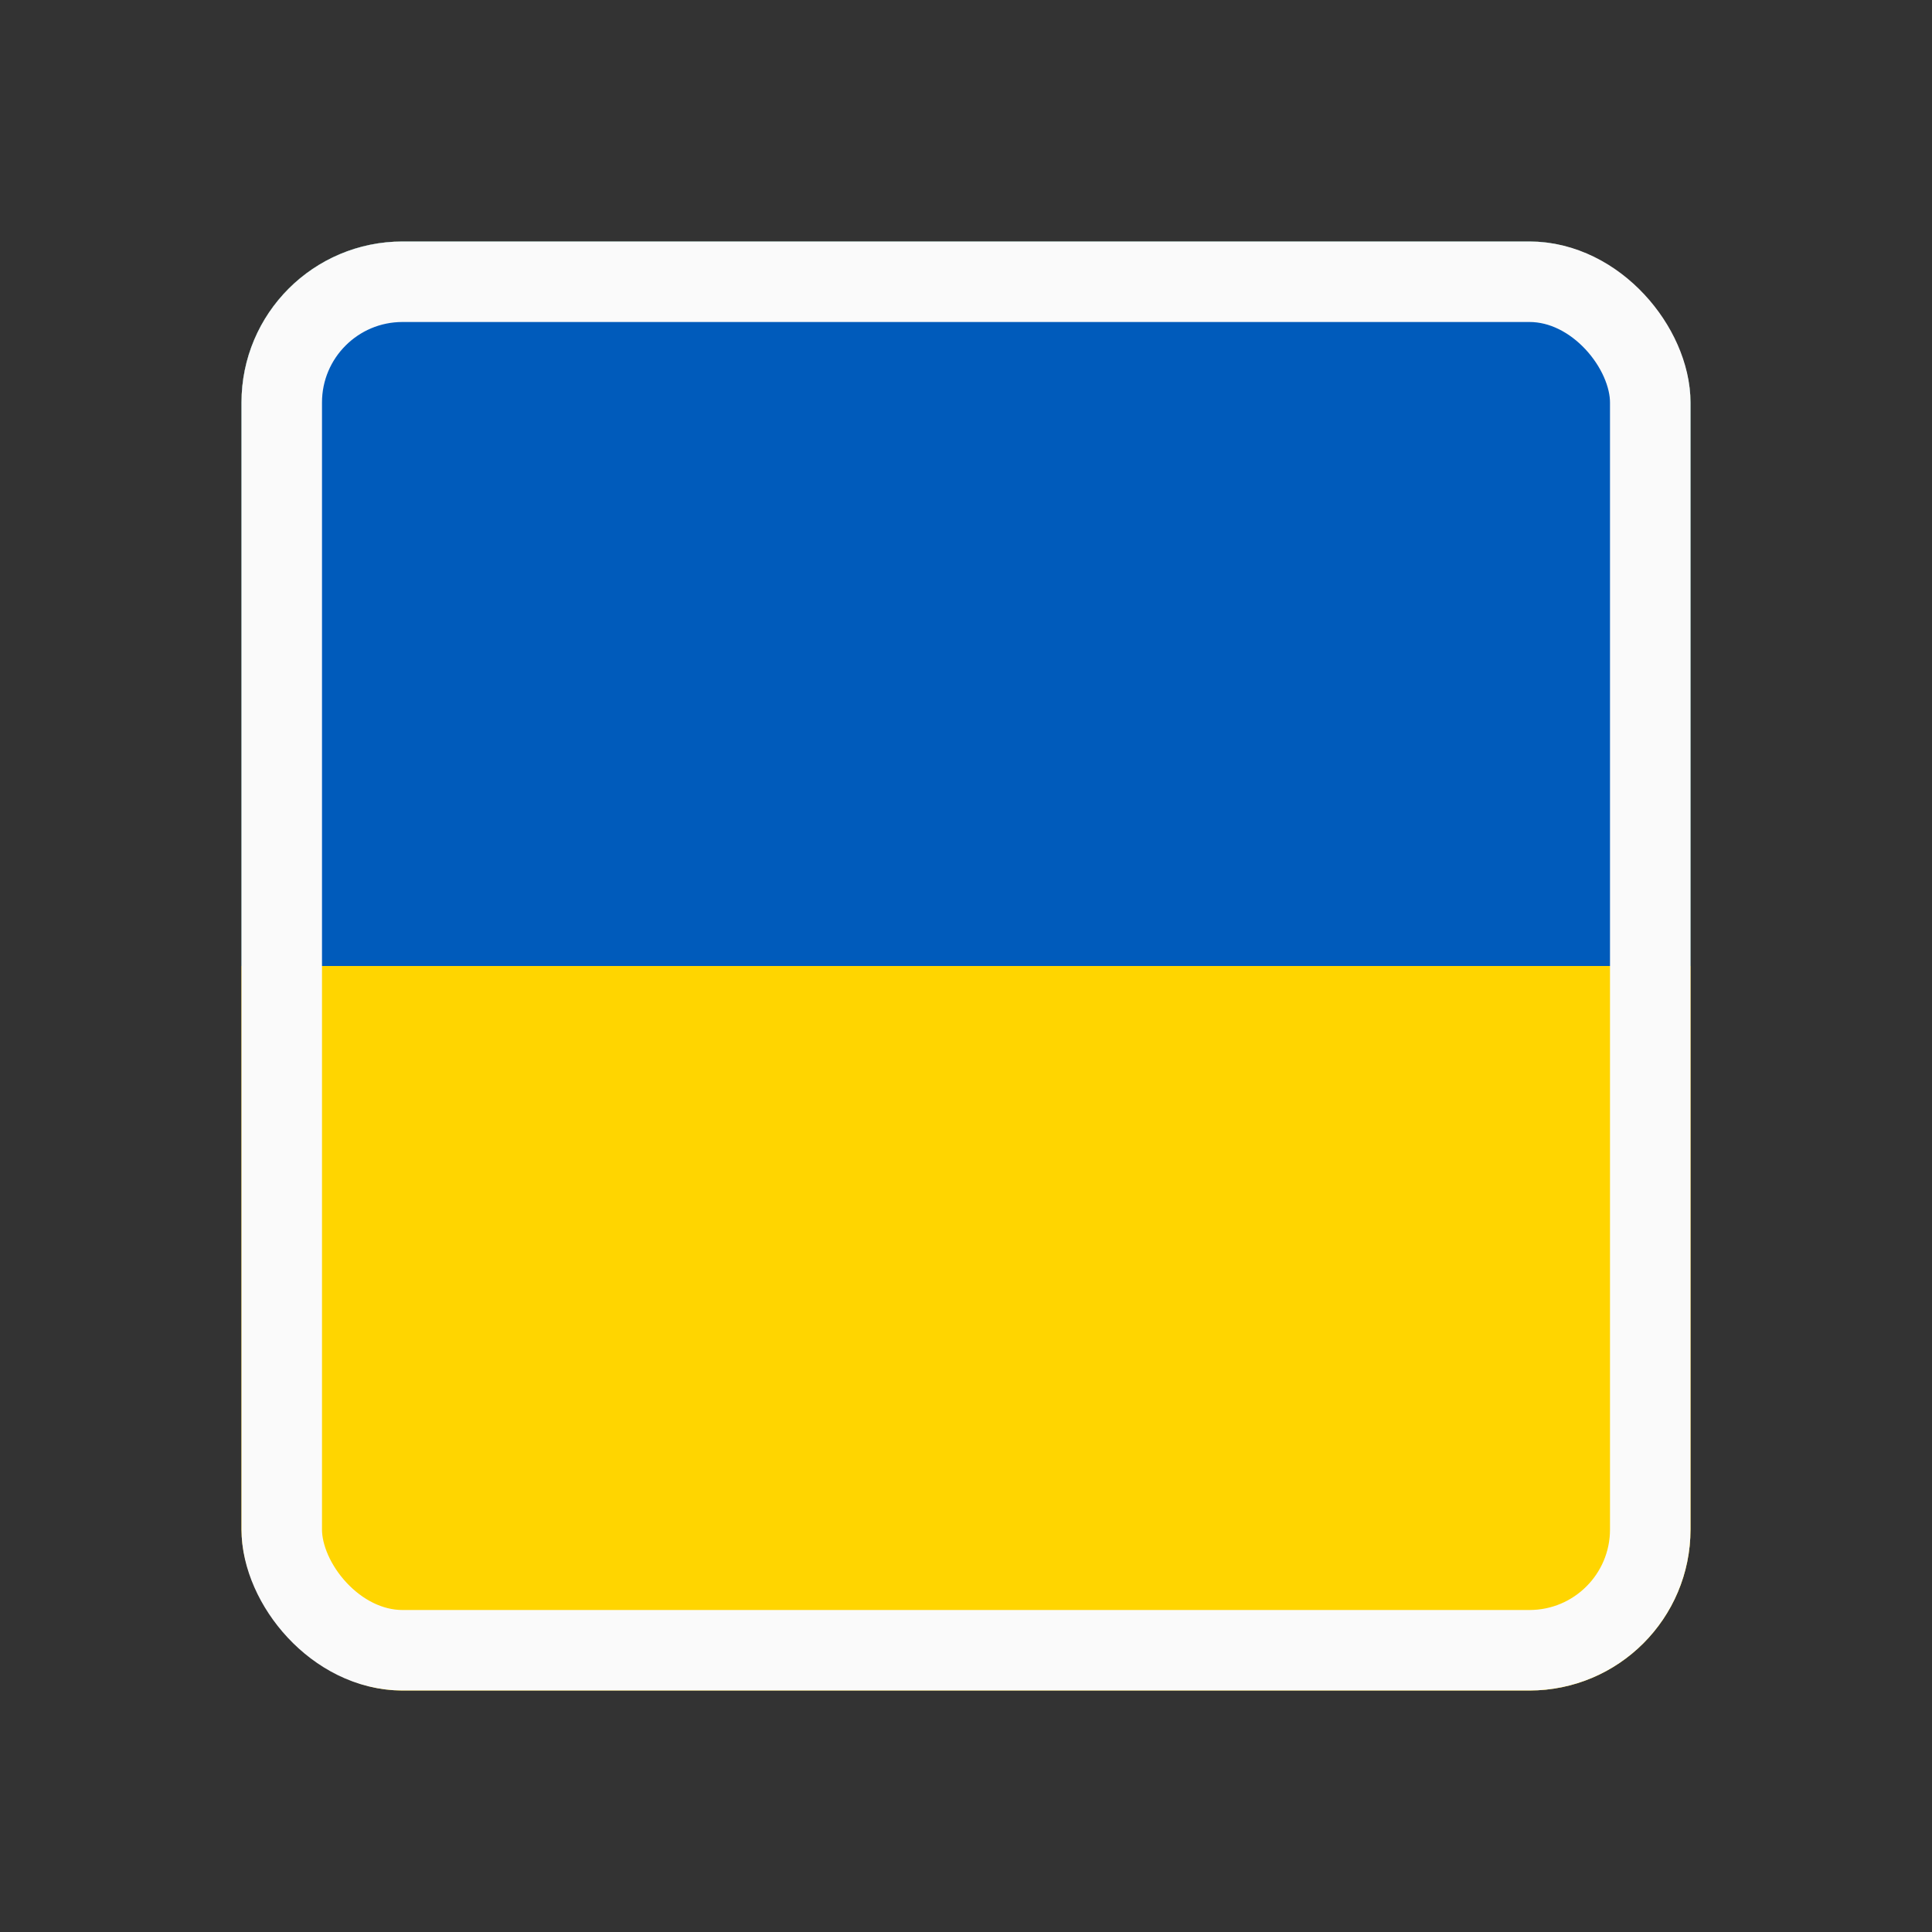
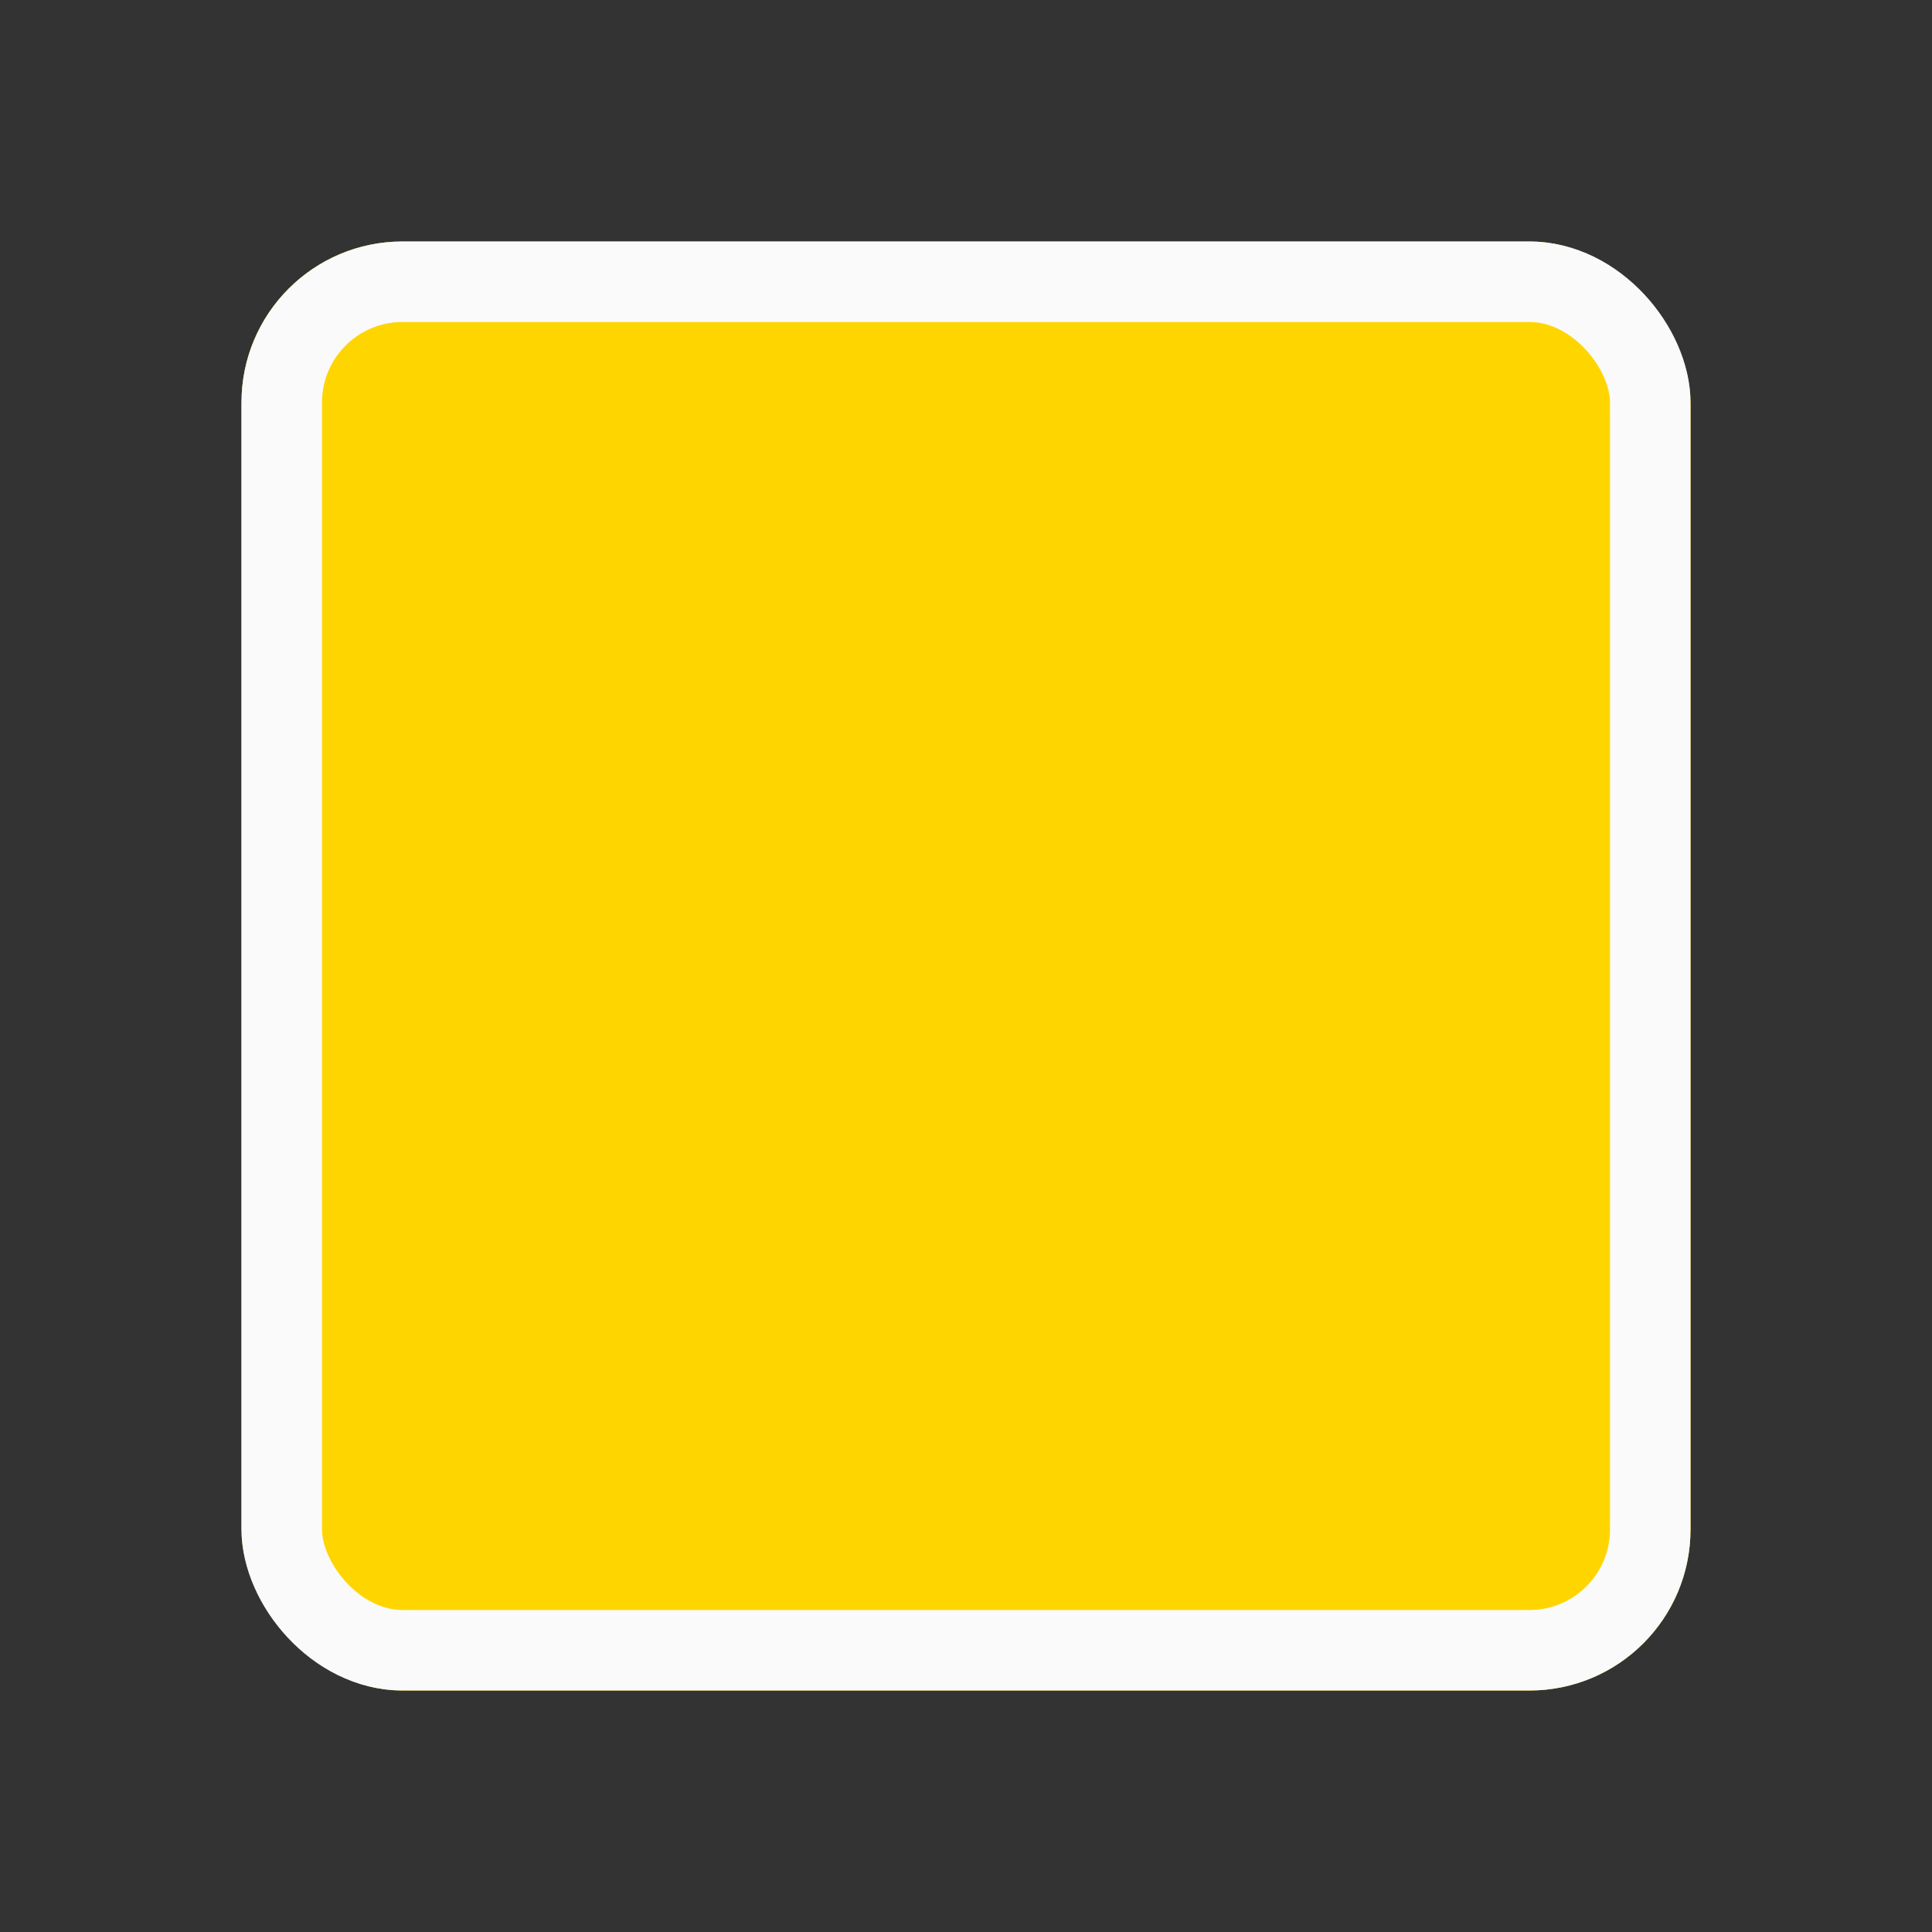
<svg xmlns="http://www.w3.org/2000/svg" width="24" height="24" viewBox="0 0 24 24" fill="none">
  <rect x="0" y="0" width="24" height="24" fill="#333333" stroke="none" />
  <g clip-path="url(#clip0_154_23723)">
    <path fill-rule="evenodd" clip-rule="evenodd" d="M0 3H24V21H0V3Z" fill="#FFD500" />
-     <path fill-rule="evenodd" clip-rule="evenodd" d="M0 3H24V12H0V3Z" fill="#005BBB" />
  </g>
  <rect x="3.5" y="3.5" width="17" height="17" rx="1.5" stroke="#FAFAFA" />
  <defs>
    <clipPath id="clip0_154_23723">
      <rect x="3" y="3" width="18" height="18" rx="2" fill="white" />
    </clipPath>
  </defs>
</svg>